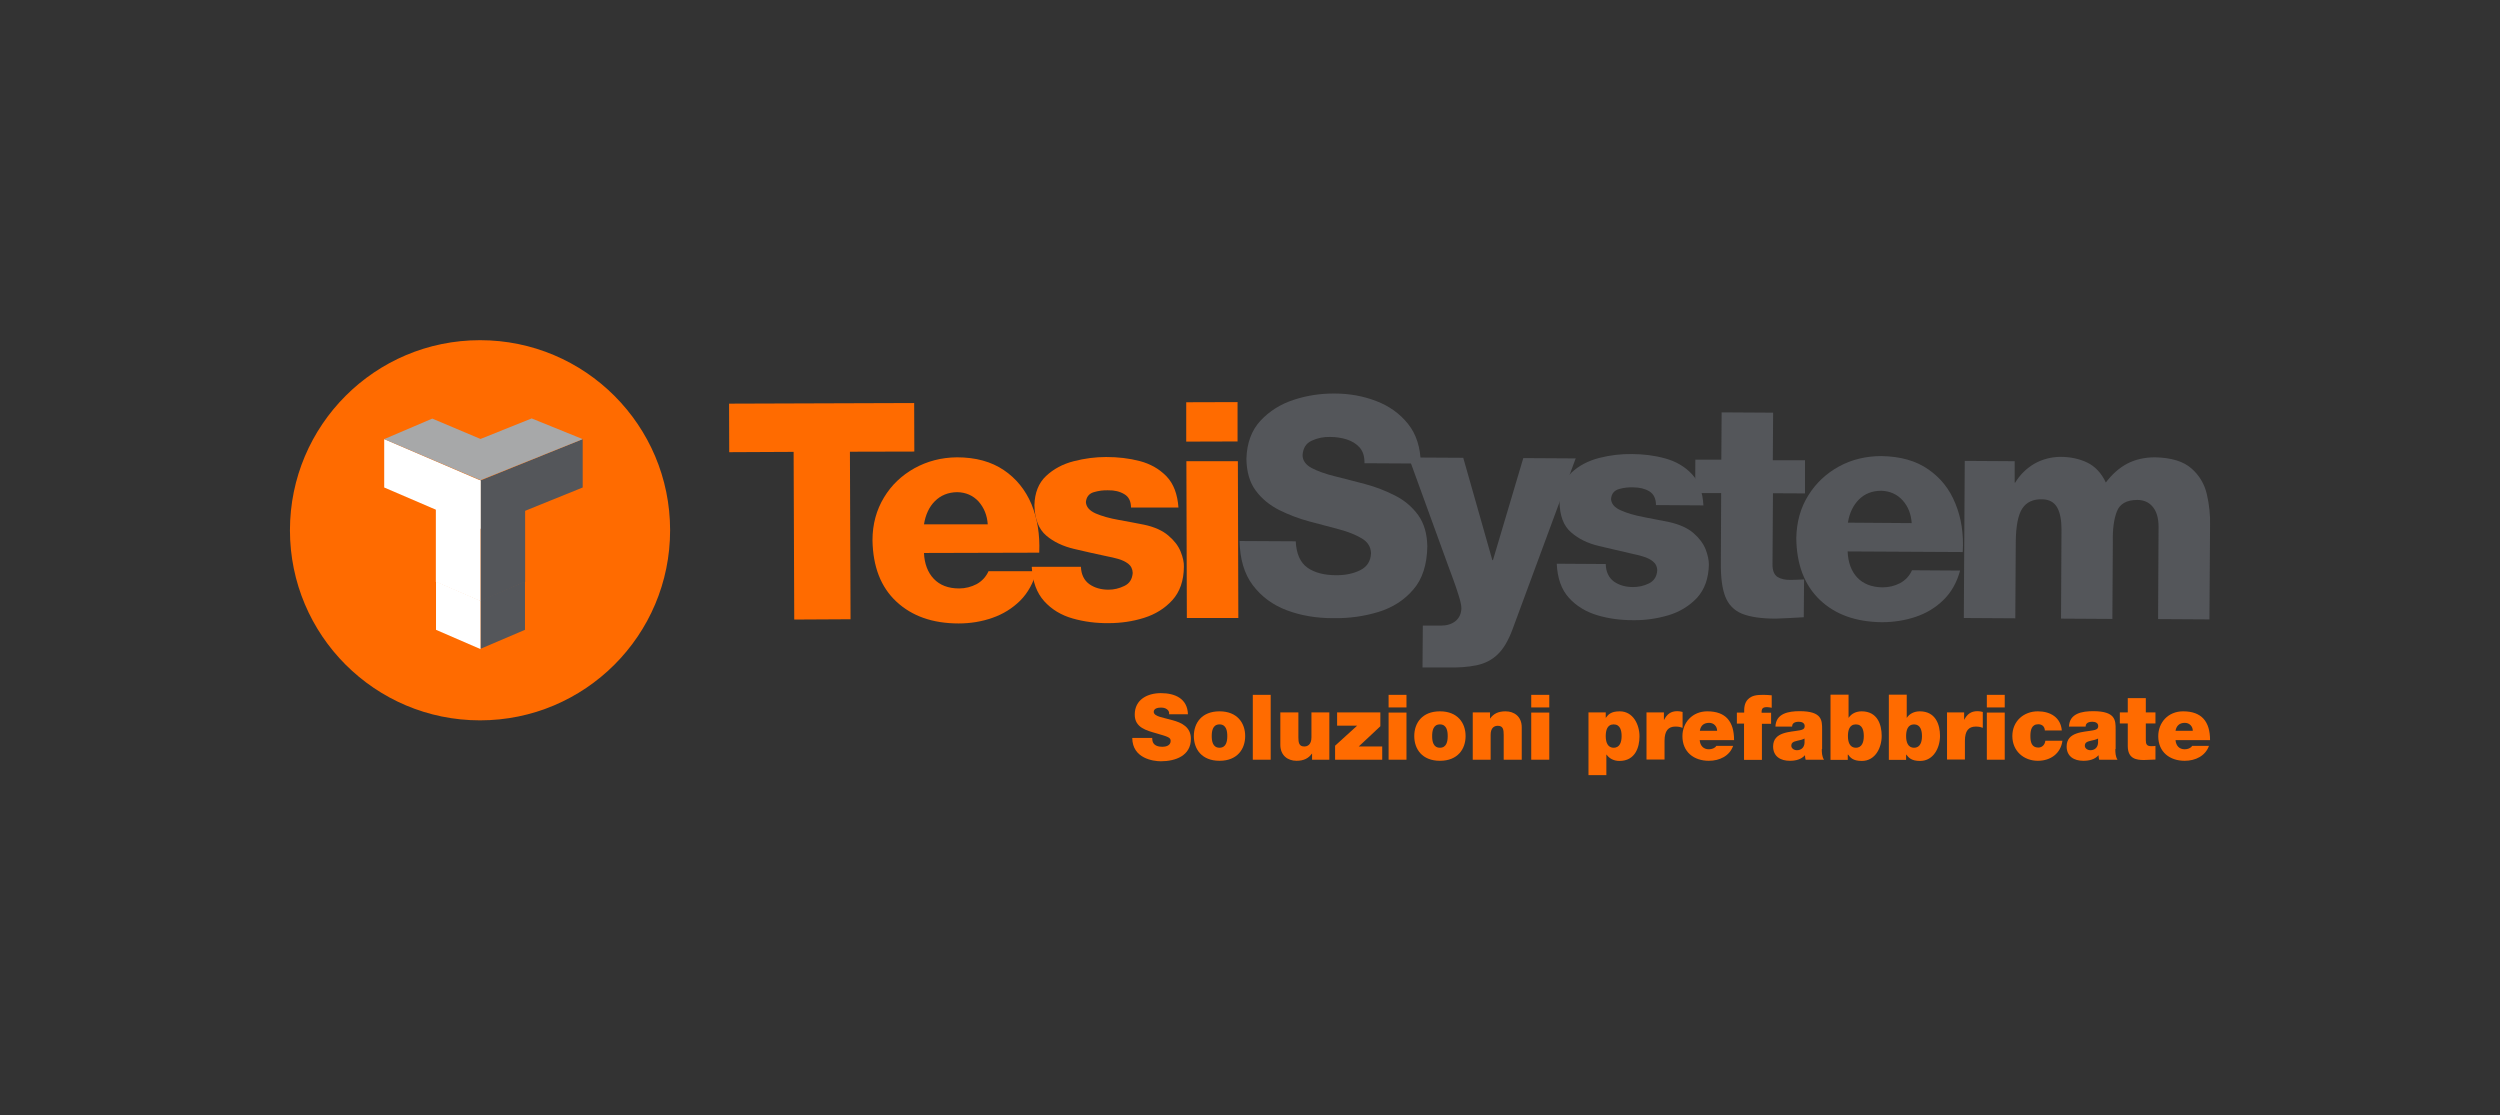
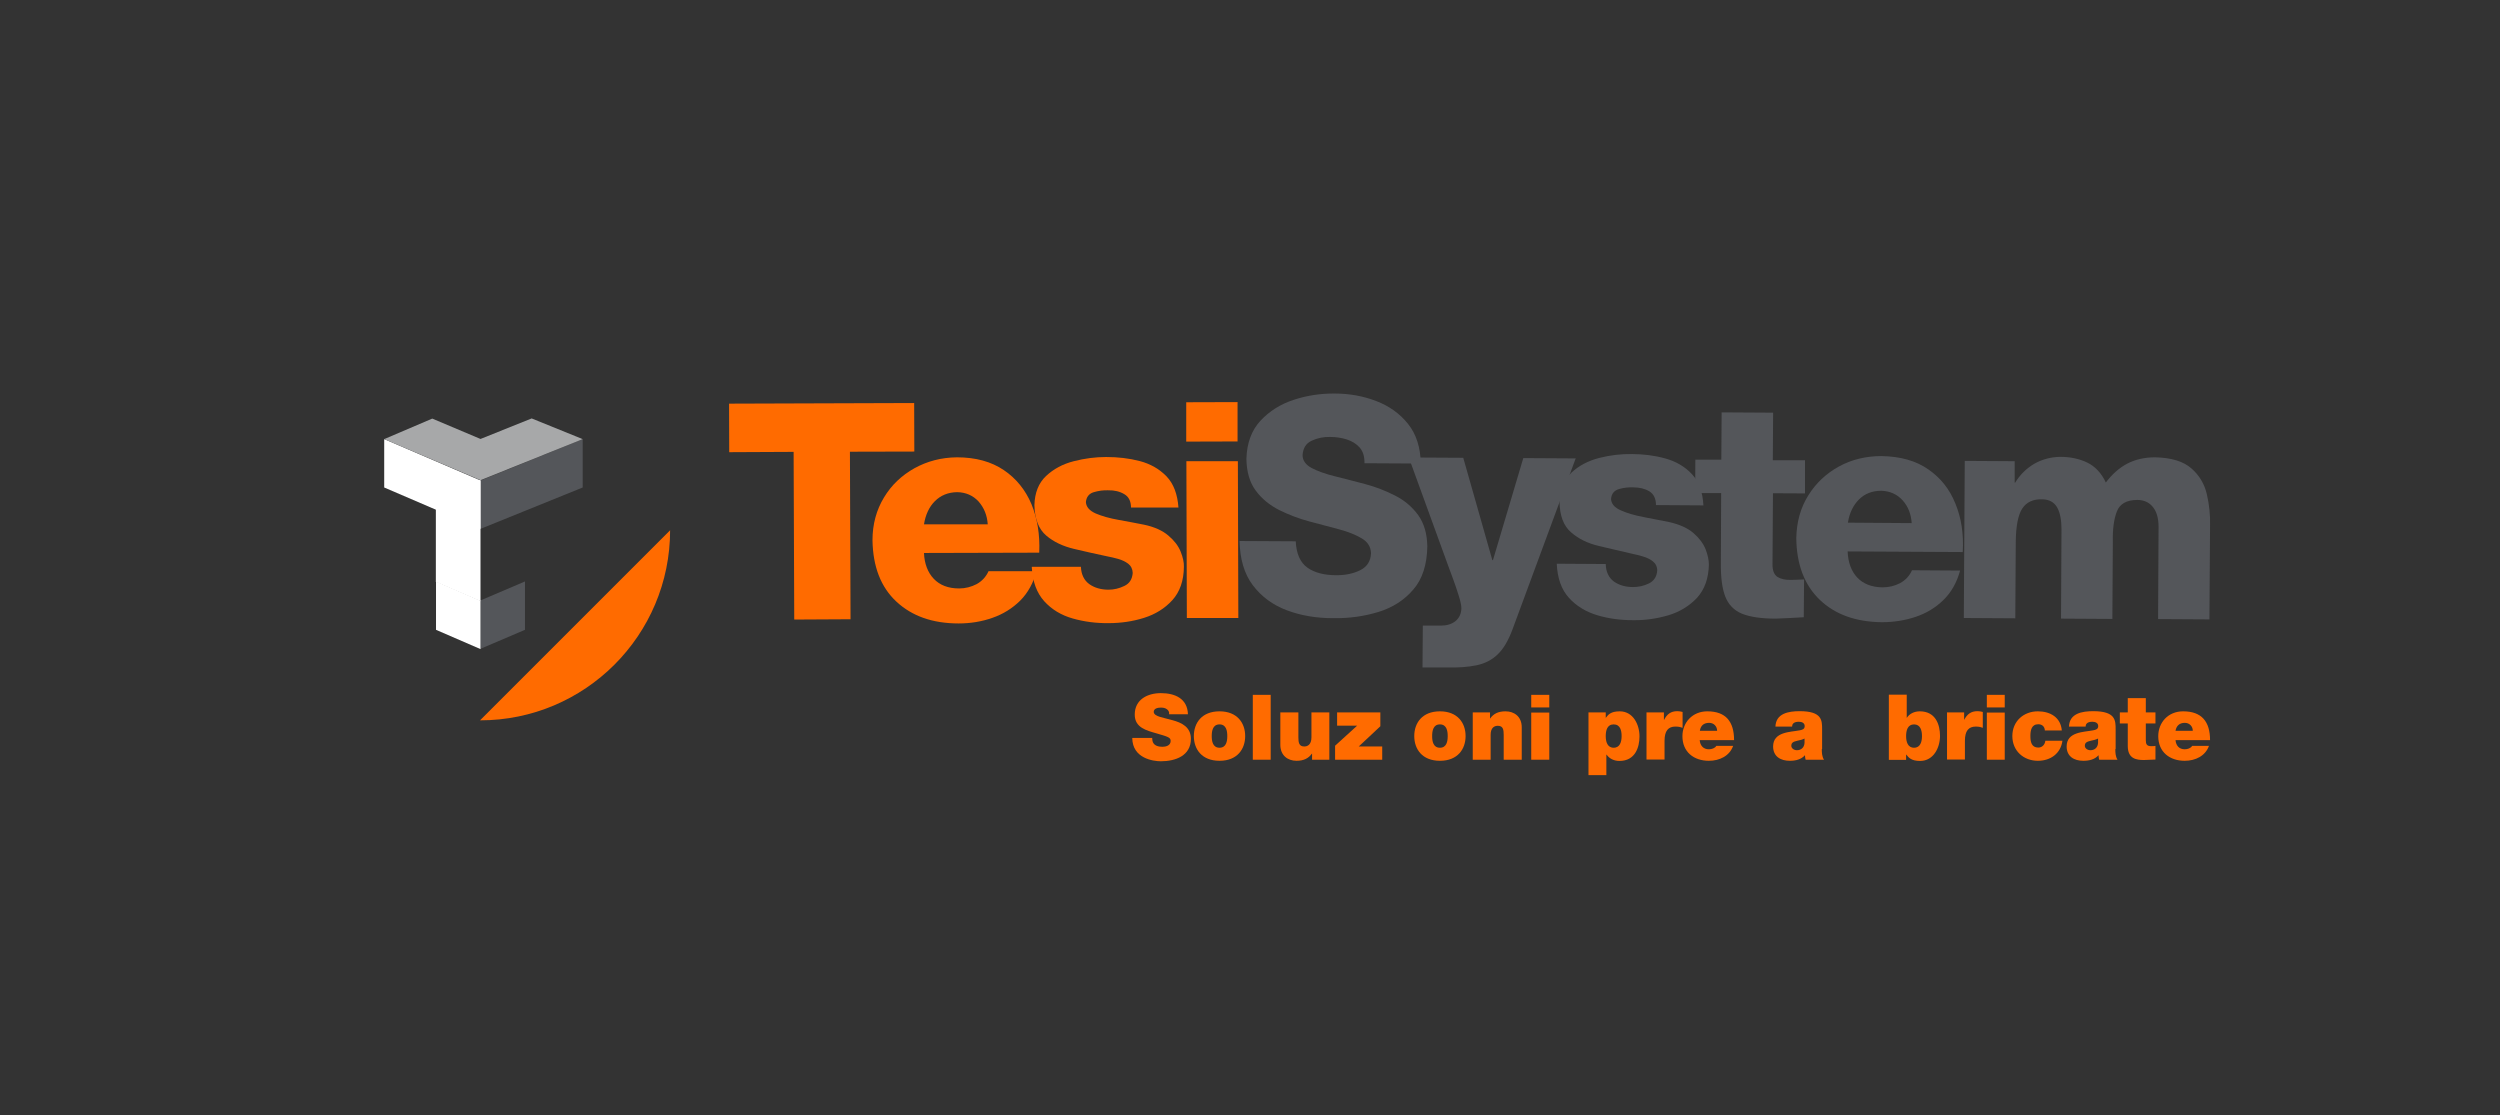
<svg xmlns="http://www.w3.org/2000/svg" id="Livello_1" data-name="Livello 1" viewBox="0 0 160.72 71.69">
  <rect x="0" y="0" width="160.72" height="71.69" fill="#333333" stroke="none" />
  <defs>
    <style>
      .cls-1 {
        fill: #ff6b00;
      }

      .cls-1, .cls-2, .cls-3, .cls-4 {
        stroke-width: 0px;
      }

      .cls-2 {
        fill: #a7a8a9;
      }

      .cls-3 {
        fill: #54565a;
      }

      .cls-4 {
        fill: #fff;
      }
    </style>
  </defs>
-   <path class="cls-1" d="M43.08,34.09c0,6.75-5.47,12.22-12.22,12.22s-12.22-5.47-12.22-12.22,5.47-12.22,12.22-12.22,12.22,5.47,12.22,12.22" />
+   <path class="cls-1" d="M43.08,34.09c0,6.75-5.47,12.22-12.22,12.22" />
  <polygon class="cls-3" points="33.75 40.49 33.75 37.38 30.89 38.6 30.89 41.71 33.75 40.49" />
  <polygon class="cls-4" points="28.03 40.49 28.03 37.38 30.89 38.62 30.89 41.73 28.03 40.49" />
  <polygon class="cls-3" points="37.46 31.34 37.46 28.23 30.89 30.89 30.89 34 37.46 31.34" />
-   <polygon class="cls-3" points="30.89 30.87 33.76 30.87 33.76 37.41 30.89 38.65 30.89 30.87" />
  <polygon class="cls-4" points="24.7 31.34 24.7 28.23 30.89 30.89 30.89 34 24.7 31.34" />
  <polygon class="cls-4" points="30.89 30.87 28.02 30.87 28.02 37.41 30.89 38.65 30.89 30.87" />
  <path class="cls-1" d="M30.89,30.87l-6.19-2.64,6.19,2.64Z" />
  <polygon class="cls-2" points="30.89 28.22 27.79 26.91 24.7 28.23 30.89 30.87 37.46 28.23 34.18 26.9 30.89 28.22" />
  <polygon class="cls-1" points="46.87 25.95 46.88 29.07 51.02 29.05 51.06 39.83 54.68 39.81 54.64 29.04 58.78 29.03 58.77 25.91 46.87 25.95" />
  <path class="cls-1" d="M66.81,35.53l-7.41.02c.03.7.25,1.26.63,1.66.39.41.93.62,1.63.62.41,0,.78-.1,1.13-.28.34-.19.6-.47.76-.83h3.09c-.21.76-.56,1.4-1.06,1.9-.5.49-1.09.86-1.78,1.1-.68.24-1.41.36-2.17.36-1.67,0-3-.47-4-1.4-1-.93-1.51-2.24-1.54-3.95,0-1.04.26-1.96.74-2.75.48-.8,1.14-1.42,1.96-1.88.82-.45,1.72-.69,2.73-.7,1.21,0,2.21.28,3.01.82.8.54,1.39,1.27,1.78,2.19.38.92.55,1.96.5,3.11M59.4,33.71h4.1c-.04-.59-.24-1.07-.59-1.47-.36-.39-.82-.59-1.38-.6-.59.01-1.06.21-1.43.58-.37.37-.6.87-.7,1.49" />
  <path class="cls-1" d="M66.34,36.44h3.15c.02.49.2.87.55,1.12.33.23.74.35,1.23.35.34,0,.68-.08,1.01-.24.34-.16.51-.44.54-.84-.01-.25-.11-.45-.29-.59-.19-.14-.4-.24-.65-.31-.25-.07-.47-.12-.68-.16-.71-.15-1.43-.31-2.14-.48-.72-.17-1.32-.45-1.8-.86-.48-.41-.74-1.06-.76-1.95.02-.8.27-1.43.75-1.88.48-.45,1.07-.77,1.78-.95.7-.18,1.39-.27,2.08-.27.75,0,1.47.08,2.16.26.69.18,1.26.51,1.72.98.46.48.71,1.15.77,2.01h-3.05c0-.41-.15-.7-.43-.86-.28-.17-.63-.26-1.05-.25-.3-.01-.6.03-.91.12-.31.09-.48.31-.51.64.02.31.23.55.63.73.4.17.89.31,1.46.41.57.1,1.12.21,1.64.31.67.14,1.2.38,1.57.7.38.32.64.66.79,1.03.15.37.22.7.21.98-.01.9-.26,1.61-.74,2.14-.48.53-1.09.91-1.82,1.14-.73.23-1.49.34-2.27.34-.81.01-1.58-.09-2.32-.3-.74-.21-1.35-.58-1.83-1.11-.48-.53-.75-1.26-.8-2.19" />
  <path class="cls-1" d="M79.56,25.85v2.53s-3.3.01-3.3.01v-2.53s3.3-.01,3.3-.01ZM76.3,39.74l-.03-10.09h3.31s.03,10.08.03,10.08h-3.31Z" />
  <path class="cls-3" d="M79.68,34.78l3.62.02c.04.8.29,1.37.76,1.7.46.32,1.08.48,1.86.48.57,0,1.07-.1,1.52-.32.44-.22.68-.58.7-1.09-.01-.4-.2-.72-.58-.95-.38-.23-.87-.43-1.47-.59-.6-.16-1.24-.33-1.92-.51-.68-.18-1.32-.43-1.93-.73-.61-.31-1.12-.72-1.51-1.25-.39-.52-.59-1.21-.6-2.05.03-1.01.33-1.82.9-2.44.58-.62,1.29-1.07,2.15-1.35.86-.28,1.74-.41,2.63-.4.94,0,1.82.16,2.66.48.84.32,1.52.81,2.05,1.47.53.66.8,1.51.82,2.55l-3.62-.02c.01-.42-.09-.75-.3-1-.22-.25-.5-.42-.84-.53-.35-.11-.71-.16-1.08-.16-.41-.01-.8.07-1.17.24-.37.17-.56.48-.59.93,0,.35.21.63.59.83.38.2.88.38,1.49.53.61.15,1.25.32,1.94.5.68.18,1.32.43,1.93.74.61.31,1.1.73,1.48,1.25.38.53.58,1.2.59,2.03-.02,1.17-.32,2.09-.9,2.76-.58.68-1.33,1.16-2.24,1.44-.92.28-1.89.42-2.93.4-1.08,0-2.07-.17-2.97-.51-.9-.34-1.63-.88-2.18-1.61-.55-.73-.83-1.69-.85-2.87" />
  <path class="cls-3" d="M101.29,29.49l-4.05,10.96c-.27.73-.59,1.27-.96,1.62-.37.36-.83.59-1.36.7-.53.11-1.17.16-1.91.14h-1.56s.02-2.69.02-2.69h1.15c.38,0,.7-.09.95-.29.24-.2.37-.47.38-.82,0-.19-.06-.46-.17-.81-.11-.35-.22-.69-.35-1.04-.13-.34-.23-.61-.3-.81l-2.56-7.04,3.5.02,1.87,6.58h.04s1.95-6.56,1.95-6.56l3.38.02Z" />
  <path class="cls-3" d="M100.08,36.24l3.15.02c.01.5.19.88.53,1.13.33.23.74.35,1.22.35.35,0,.69-.07,1.02-.23.33-.16.51-.44.54-.83,0-.25-.1-.45-.29-.6-.18-.14-.4-.24-.64-.31-.25-.07-.47-.13-.68-.17-.71-.16-1.43-.33-2.14-.5-.72-.17-1.31-.46-1.79-.88-.48-.41-.73-1.07-.74-1.96.03-.8.28-1.43.77-1.88.48-.45,1.08-.76,1.78-.94.71-.18,1.4-.26,2.08-.25.75,0,1.47.09,2.16.28.69.19,1.26.52,1.71,1,.46.48.7,1.15.75,2.02l-3.05-.02c0-.42-.15-.71-.42-.88-.28-.17-.63-.26-1.05-.26-.3-.01-.6.02-.91.11-.31.09-.48.3-.51.64.02.31.22.55.63.73.4.18.89.32,1.46.43.57.11,1.12.22,1.64.32.67.15,1.2.39,1.57.71.37.32.63.67.78,1.04.14.37.21.7.21.99-.02.9-.28,1.6-.76,2.13-.49.52-1.1.9-1.83,1.12-.74.22-1.49.33-2.27.32-.82,0-1.59-.1-2.32-.32-.73-.22-1.34-.59-1.82-1.12-.48-.53-.74-1.26-.78-2.2" />
  <path class="cls-3" d="M116.04,29.58v2.14s-2.06-.01-2.06-.01l-.03,4.59c0,.39.11.65.32.79.21.13.5.2.86.19.27,0,.56-.02.85-.03l-.02,2.43c-.6.04-1.21.07-1.81.09-.93,0-1.65-.11-2.17-.32-.52-.22-.87-.59-1.07-1.11-.2-.52-.29-1.24-.28-2.15l.02-4.49h-1.67s.01-2.15.01-2.15h1.67s.02-3.04.02-3.04l3.31.02-.02,3.06h2.04Z" />
  <path class="cls-3" d="M126.19,35.49l-7.41-.04c.03.7.23,1.26.61,1.67.38.41.93.63,1.63.64.41,0,.78-.09,1.13-.27.35-.19.6-.46.77-.83l3.09.02c-.21.77-.57,1.41-1.08,1.9-.5.49-1.1.85-1.79,1.08-.69.23-1.41.34-2.17.34-1.67-.02-3-.5-3.98-1.44s-1.49-2.26-1.51-3.96c.02-1.04.27-1.95.77-2.75.49-.79,1.15-1.41,1.97-1.86.82-.45,1.74-.67,2.74-.67,1.21.02,2.21.3,3,.85.8.55,1.38,1.28,1.75,2.21.38.92.54,1.96.47,3.12M118.79,33.6l4.11.03c-.04-.58-.23-1.07-.58-1.46-.35-.39-.81-.6-1.37-.62-.59,0-1.07.19-1.44.56-.37.37-.61.86-.71,1.48" />
  <path class="cls-3" d="M126.25,39.72l.06-10.09,3.21.02v1.38s.03,0,.03,0c.31-.51.72-.91,1.22-1.21.51-.29,1.07-.44,1.68-.45.64,0,1.22.12,1.74.37.51.25.91.68,1.19,1.28.4-.53.86-.94,1.37-1.21.52-.27,1.11-.41,1.79-.41,1.05.02,1.83.26,2.35.72.51.45.84,1.01.99,1.68.15.66.22,1.33.2,1.99l-.04,6.03-3.3-.02.03-5.93c0-.55-.12-.97-.36-1.27-.24-.3-.57-.46-1.01-.46-.68,0-1.12.25-1.31.74s-.28,1.14-.26,1.97l-.03,4.94-3.3-.02.03-5.74c0-.6-.09-1.07-.28-1.41-.2-.34-.51-.51-.95-.52-.59-.02-1.02.18-1.29.59-.27.41-.41,1.13-.42,2.14l-.03,4.92-3.31-.02Z" />
  <g>
    <path class="cls-1" d="M74.07,47.43c0,.11.02.2.04.27.1.25.38.31.62.31.21,0,.53-.07.53-.38,0-.22-.18-.27-.9-.48-.66-.19-1.41-.37-1.41-1.21,0-.97.82-1.38,1.68-1.38.91,0,1.71.35,1.74,1.36h-1.21c.02-.16-.05-.26-.15-.33-.11-.08-.25-.1-.38-.1-.17,0-.46.04-.46.28.02.3.62.36,1.21.53.59.16,1.18.44,1.18,1.2,0,1.09-1,1.44-1.93,1.44-.47,0-1.83-.17-1.84-1.5h1.29Z" />
    <path class="cls-1" d="M78.4,48.91c-1.14,0-1.65-.75-1.65-1.59s.51-1.59,1.65-1.59,1.65.75,1.65,1.59-.51,1.59-1.65,1.59M78.4,46.57c-.44,0-.5.43-.5.75s.06.75.5.75.5-.43.5-.75-.06-.75-.5-.75" />
    <rect class="cls-1" x="80.54" y="44.67" width="1.15" height="4.17" />
    <path class="cls-1" d="M85.46,48.84h-1.11v-.39h-.01c-.22.3-.52.46-.99.46-.55,0-1.04-.33-1.04-1.03v-2.08h1.16v1.59c0,.35.04.6.38.6.19,0,.46-.1.46-.59v-1.6h1.15v3.04Z" />
    <polygon class="cls-1" points="85.83 47.94 87.25 46.65 85.96 46.65 85.96 45.8 88.74 45.8 88.74 46.69 87.35 47.99 88.86 47.99 88.86 48.84 85.83 48.84 85.83 47.94" />
-     <path class="cls-1" d="M89.27,45.48h1.15v-.81h-1.15v.81ZM89.27,48.84h1.15v-3.03h-1.15v3.03Z" />
    <path class="cls-1" d="M92.57,48.91c-1.14,0-1.65-.75-1.65-1.59s.51-1.59,1.65-1.59,1.65.75,1.65,1.59-.51,1.59-1.65,1.59M92.57,46.57c-.44,0-.5.43-.5.75s.06.75.5.75.5-.43.5-.75-.06-.75-.5-.75" />
    <path class="cls-1" d="M94.68,45.8h1.11v.39h.01c.22-.31.52-.46.99-.46.55,0,1.04.33,1.04,1.03v2.08h-1.16v-1.59c0-.35-.04-.59-.38-.59-.2,0-.46.1-.46.58v1.6h-1.15v-3.04Z" />
    <path class="cls-1" d="M98.44,45.48h1.16v-.81h-1.16v.81ZM98.44,48.84h1.16v-3.03h-1.16v3.03Z" />
    <path class="cls-1" d="M102.12,45.8h1.11v.34h.01c.15-.2.32-.41.89-.41.86,0,1.27.85,1.27,1.61,0,.71-.28,1.58-1.29,1.58-.35,0-.65-.15-.83-.41h-.01v1.32h-1.15v-4.02ZM103.74,48.07c.41,0,.51-.39.51-.75s-.09-.75-.51-.75-.51.39-.51.75.1.75.51.75" />
    <path class="cls-1" d="M105.86,45.8h1.11v.48h.01c.18-.36.43-.56.85-.56.12,0,.23.02.34.05v1.02c-.12-.04-.22-.08-.46-.08-.46,0-.7.27-.7.92v1.2h-1.16v-3.04Z" />
    <path class="cls-1" d="M109.27,47.58c.03.35.23.59.59.59.19,0,.39-.07.48-.22h1.08c-.23.65-.87.96-1.56.96-.97,0-1.7-.57-1.7-1.58,0-.88.64-1.6,1.6-1.6,1.2,0,1.72.67,1.72,1.85h-2.22ZM110.39,46.98c0-.28-.21-.51-.51-.51-.35,0-.55.18-.6.51h1.11Z" />
-     <path class="cls-1" d="M112.13,46.52h-.47v-.71h.47c-.01-.3.02-.63.24-.85.25-.25.55-.29,1.01-.29.18,0,.35.02.52.03v.8c-.1-.01-.19-.04-.29-.04-.28,0-.37.08-.36.36h.61v.71h-.59v2.32h-1.15v-2.32Z" />
    <path class="cls-1" d="M117.12,48.16c0,.22.01.48.14.68h-1.18c-.03-.08-.04-.21-.04-.29h0c-.25.28-.61.36-.98.36-.59,0-1.07-.28-1.07-.92,0-.96,1.12-.92,1.71-1.04.16-.03.32-.07.32-.27,0-.21-.19-.28-.38-.28-.36,0-.43.18-.43.31h-1.07c.03-.85.84-.99,1.56-.99,1.45,0,1.44.6,1.44,1.18v1.25ZM116.01,47.48c-.14.07-.3.11-.46.14-.26.06-.39.12-.39.33,0,.14.15.28.36.28.26,0,.47-.16.49-.47v-.28Z" />
-     <path class="cls-1" d="M117.69,44.66h1.15v1.48h.01c.17-.26.48-.41.83-.41,1.02,0,1.29.86,1.29,1.58,0,.76-.41,1.61-1.28,1.61-.57,0-.74-.22-.88-.41h-.02v.34h-1.11v-4.18ZM119.31,46.57c-.42,0-.51.39-.51.75s.1.75.51.75.51-.39.51-.75-.09-.75-.51-.75" />
    <path class="cls-1" d="M121.43,44.66h1.15v1.48h.01c.17-.26.48-.41.83-.41,1.02,0,1.3.86,1.3,1.58,0,.76-.42,1.61-1.28,1.61-.57,0-.74-.22-.89-.41h-.01v.34h-1.11v-4.18ZM123.05,46.57c-.41,0-.51.39-.51.75s.1.75.51.75.51-.39.51-.75-.1-.75-.51-.75" />
    <path class="cls-1" d="M125.16,45.8h1.11v.48h0c.19-.36.43-.56.86-.56.12,0,.23.02.34.05v1.02c-.12-.04-.22-.08-.45-.08-.46,0-.7.27-.7.92v1.2h-1.15v-3.04Z" />
    <path class="cls-1" d="M127.73,45.48h1.15v-.81h-1.15v.81ZM127.73,48.84h1.15v-3.03h-1.15v3.03Z" />
    <path class="cls-1" d="M131.46,46.95c-.01-.12-.05-.22-.13-.29-.07-.06-.17-.1-.29-.1-.44,0-.51.39-.51.76s.07.74.51.74c.25,0,.43-.2.45-.44h1.1c-.11.82-.76,1.29-1.58,1.29-.91,0-1.64-.63-1.64-1.59s.73-1.59,1.64-1.59c.8,0,1.47.39,1.54,1.23h-1.1Z" />
    <path class="cls-1" d="M135.99,48.16c0,.22.01.48.14.68h-1.18c-.02-.08-.04-.21-.04-.29h0c-.24.28-.61.36-.98.36-.59,0-1.07-.28-1.07-.92,0-.96,1.12-.92,1.71-1.04.16-.03.32-.07.32-.27,0-.21-.19-.28-.38-.28-.36,0-.43.18-.43.31h-1.07c.03-.85.84-.99,1.56-.99,1.45,0,1.44.6,1.44,1.18v1.25ZM134.88,47.48c-.14.07-.3.11-.46.14-.26.06-.39.12-.39.33,0,.14.15.28.36.28.26,0,.47-.16.49-.47v-.28Z" />
    <path class="cls-1" d="M137.95,45.8h.62v.71h-.62v1.06c0,.28.06.4.36.4.09,0,.18,0,.26-.02v.88c-.24,0-.5.03-.74.03-.49,0-1.04-.08-1.04-.9v-1.45h-.51v-.71h.51v-.92h1.16v.92Z" />
    <path class="cls-1" d="M139.86,47.58c.03.35.23.59.59.59.19,0,.39-.07.48-.22h1.08c-.23.65-.87.96-1.56.96-.97,0-1.7-.57-1.7-1.58,0-.88.63-1.6,1.6-1.6,1.2,0,1.73.67,1.73,1.85h-2.22ZM140.97,46.98c0-.28-.21-.51-.51-.51-.34,0-.54.18-.6.51h1.11Z" />
  </g>
</svg>